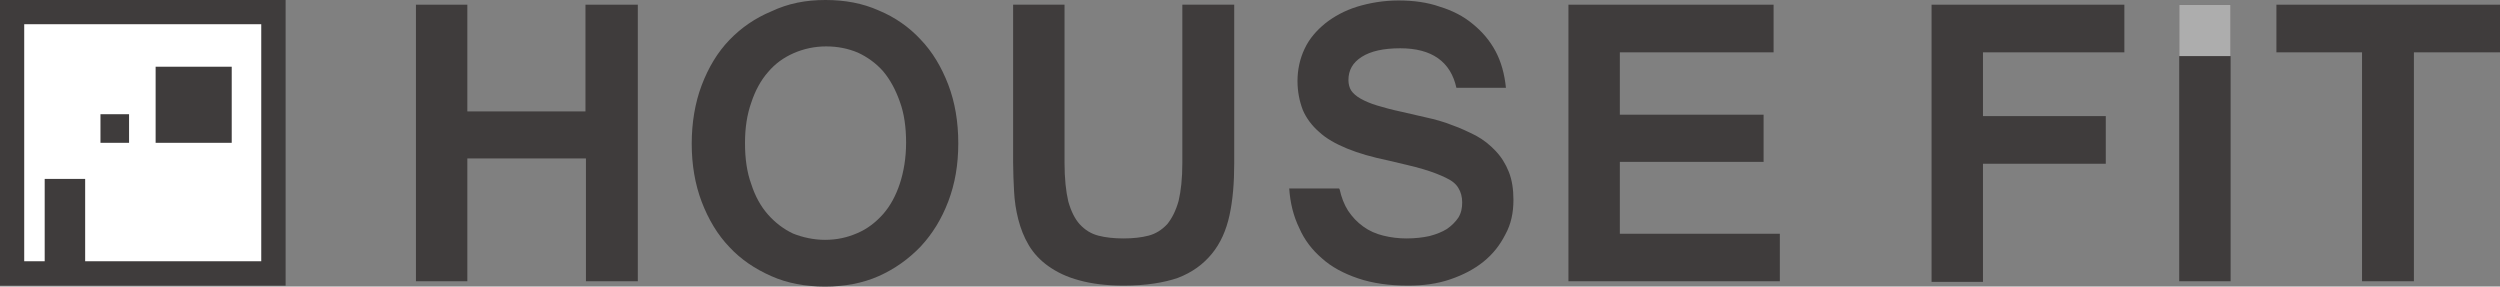
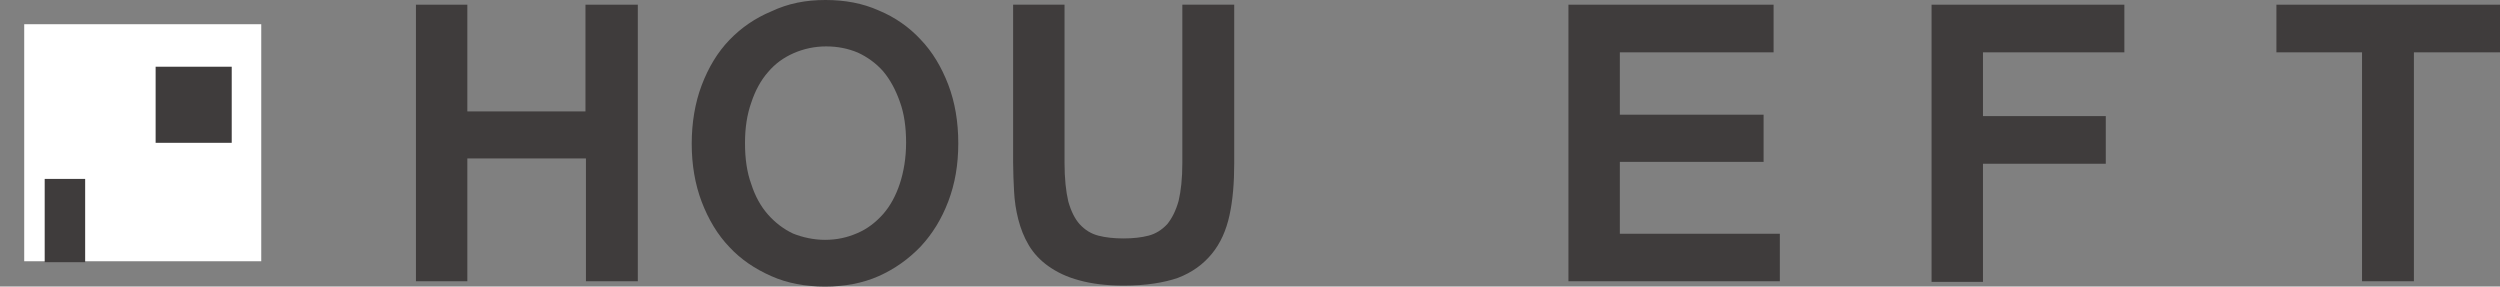
<svg xmlns="http://www.w3.org/2000/svg" viewBox="0 0 160 18.34">
  <rect x="0" y="0" width="160" height="18.34" fill="#808080" stroke="none" />
  <defs>
    <style>.d{fill:#fff;}.e{fill:#3f3c3c;}.f{fill:#adadad;}</style>
  </defs>
  <g id="a" />
  <g id="b">
    <g id="c">
      <g>
        <g>
-           <rect class="e" width="18.28" height="18.28" />
          <rect class="d" x="1.55" y="1.55" width="15.17" height="15.17" />
          <rect class="e" x="9.96" y="4.27" width="4.87" height="4.87" />
-           <rect class="e" x="6.43" y="7.31" width="1.83" height="1.83" />
          <rect class="e" x="2.86" y="11.45" width="2.59" height="5.33" />
        </g>
        <g>
          <path class="e" d="M40.82,18h-3.32v-7.86h-7.59v7.86h-3.29V.3h3.29V7.13h7.56V.3h3.35V18Z" />
-           <path class="e" d="M52.83,0c1.25,0,2.38,.21,3.41,.67,1.04,.43,1.95,1.07,2.68,1.86,.76,.79,1.34,1.77,1.77,2.89,.43,1.13,.64,2.38,.64,3.75s-.21,2.59-.64,3.72c-.43,1.13-1.01,2.07-1.77,2.89-.76,.79-1.65,1.43-2.68,1.89-1.04,.46-2.19,.67-3.44,.67s-2.41-.21-3.44-.67c-1.04-.46-1.95-1.07-2.68-1.86-.76-.79-1.34-1.77-1.77-2.89-.43-1.13-.64-2.38-.64-3.72s.21-2.62,.64-3.75c.43-1.13,1.01-2.1,1.77-2.89,.76-.79,1.65-1.4,2.68-1.83,1.1-.52,2.22-.73,3.47-.73Zm-.03,15.35c.76,0,1.43-.15,2.07-.43,.64-.27,1.19-.7,1.65-1.22s.82-1.19,1.07-1.95,.4-1.65,.4-2.62-.12-1.86-.4-2.62c-.27-.76-.61-1.4-1.07-1.95-.46-.52-1.01-.91-1.61-1.19-.64-.27-1.31-.4-2.04-.4s-1.43,.15-2.07,.43-1.19,.67-1.65,1.22c-.46,.52-.82,1.19-1.07,1.95-.27,.76-.4,1.61-.4,2.59s.12,1.86,.4,2.62c.24,.76,.61,1.43,1.07,1.95s1.01,.94,1.61,1.22c.61,.24,1.31,.4,2.04,.4Z" />
+           <path class="e" d="M52.83,0c1.25,0,2.38,.21,3.41,.67,1.04,.43,1.95,1.07,2.68,1.86,.76,.79,1.34,1.77,1.77,2.89,.43,1.13,.64,2.38,.64,3.75s-.21,2.59-.64,3.72c-.43,1.13-1.01,2.07-1.77,2.89-.76,.79-1.65,1.43-2.68,1.89-1.04,.46-2.19,.67-3.44,.67s-2.41-.21-3.44-.67c-1.04-.46-1.95-1.07-2.68-1.86-.76-.79-1.34-1.77-1.77-2.89-.43-1.13-.64-2.38-.64-3.72s.21-2.62,.64-3.75c.43-1.13,1.01-2.1,1.77-2.89,.76-.79,1.65-1.4,2.68-1.83,1.1-.52,2.22-.73,3.47-.73m-.03,15.35c.76,0,1.43-.15,2.07-.43,.64-.27,1.19-.7,1.65-1.22s.82-1.19,1.07-1.95,.4-1.65,.4-2.62-.12-1.86-.4-2.62c-.27-.76-.61-1.4-1.07-1.95-.46-.52-1.01-.91-1.61-1.19-.64-.27-1.31-.4-2.04-.4s-1.43,.15-2.07,.43-1.19,.67-1.65,1.22c-.46,.52-.82,1.19-1.07,1.95-.27,.76-.4,1.61-.4,2.59s.12,1.86,.4,2.62c.24,.76,.61,1.43,1.07,1.95s1.01,.94,1.61,1.22c.61,.24,1.31,.4,2.04,.4Z" />
          <path class="e" d="M71.93,18.28c-1.13,0-2.07-.12-2.86-.34-.79-.21-1.43-.52-1.98-.91-.52-.37-.94-.82-1.25-1.34s-.52-1.07-.67-1.65-.24-1.19-.27-1.8c-.03-.61-.06-1.22-.06-1.83V.3h3.29V10.42c0,1.01,.09,1.83,.24,2.47,.18,.64,.43,1.13,.73,1.46,.34,.37,.73,.61,1.19,.73s1.01,.18,1.61,.18,1.16-.06,1.61-.18c.46-.12,.85-.37,1.19-.73,.3-.37,.55-.85,.73-1.49,.15-.64,.24-1.43,.24-2.44V.3h3.32V10.45c0,1.25-.09,2.35-.3,3.32-.21,.97-.58,1.8-1.13,2.47-.55,.67-1.25,1.19-2.19,1.55-.88,.3-2.04,.49-3.44,.49Z" />
-           <path class="e" d="M85.73,12.09c.12,.55,.3,1.01,.55,1.4,.27,.4,.58,.73,.97,1.01,.37,.27,.79,.46,1.28,.58s.97,.18,1.49,.18c.55,0,1.04-.06,1.46-.15,.46-.12,.82-.27,1.13-.46,.3-.21,.55-.46,.73-.73,.18-.3,.24-.61,.24-.97s-.09-.67-.24-.91c-.15-.27-.43-.49-.82-.67-.37-.18-.85-.37-1.46-.55s-1.34-.34-2.22-.55c-1.01-.21-1.89-.46-2.62-.76s-1.34-.64-1.8-1.07c-.46-.4-.82-.88-1.04-1.4-.21-.55-.34-1.16-.34-1.86s.15-1.43,.46-2.07c.3-.64,.76-1.16,1.31-1.61,.58-.46,1.25-.82,2.04-1.07,.79-.24,1.68-.4,2.65-.4s1.86,.12,2.65,.4c.79,.24,1.52,.61,2.1,1.1,.61,.49,1.1,1.07,1.46,1.74s.58,1.46,.67,2.35h-3.17c-.37-1.68-1.58-2.53-3.59-2.53-1.07,0-1.89,.18-2.47,.55s-.85,.85-.85,1.49c0,.24,.06,.49,.18,.67s.34,.37,.61,.52,.61,.3,1.04,.43,.94,.27,1.55,.4c.52,.12,1.07,.24,1.61,.37,.55,.12,1.1,.27,1.65,.49,.52,.18,1.04,.43,1.52,.67,.49,.27,.88,.58,1.25,.97s.64,.82,.85,1.34c.21,.52,.3,1.13,.3,1.8,0,.82-.15,1.55-.52,2.22-.34,.67-.79,1.25-1.4,1.74-.61,.49-1.31,.85-2.13,1.13s-1.71,.4-2.68,.4c-1.22,0-2.28-.15-3.2-.46s-1.71-.73-2.32-1.28c-.64-.55-1.13-1.19-1.46-1.95-.37-.76-.58-1.61-.64-2.53h3.2v.06Z" />
          <path class="e" d="M113.91,18h-13.53V.3h13.13V3.35h-9.84v3.99h9.2v3.02h-9.2v4.6h10.24v3.05h0Z" />
          <path class="e" d="M135.96,3.35h-9.05V7.43h7.86v3.05h-7.86v7.56h-3.29V.3h12.34V3.35Z" />
-           <path class="e" d="M142.76,18h-3.29V.3h3.29V18Z" />
          <path class="e" d="M160,3.35h-5.51v14.65h-3.32V3.35h-5.48V.3h14.32V3.35Z" />
-           <rect class="f" x="139.47" y=".3" width="3.29" height="3.29" />
        </g>
      </g>
    </g>
  </g>
</svg>